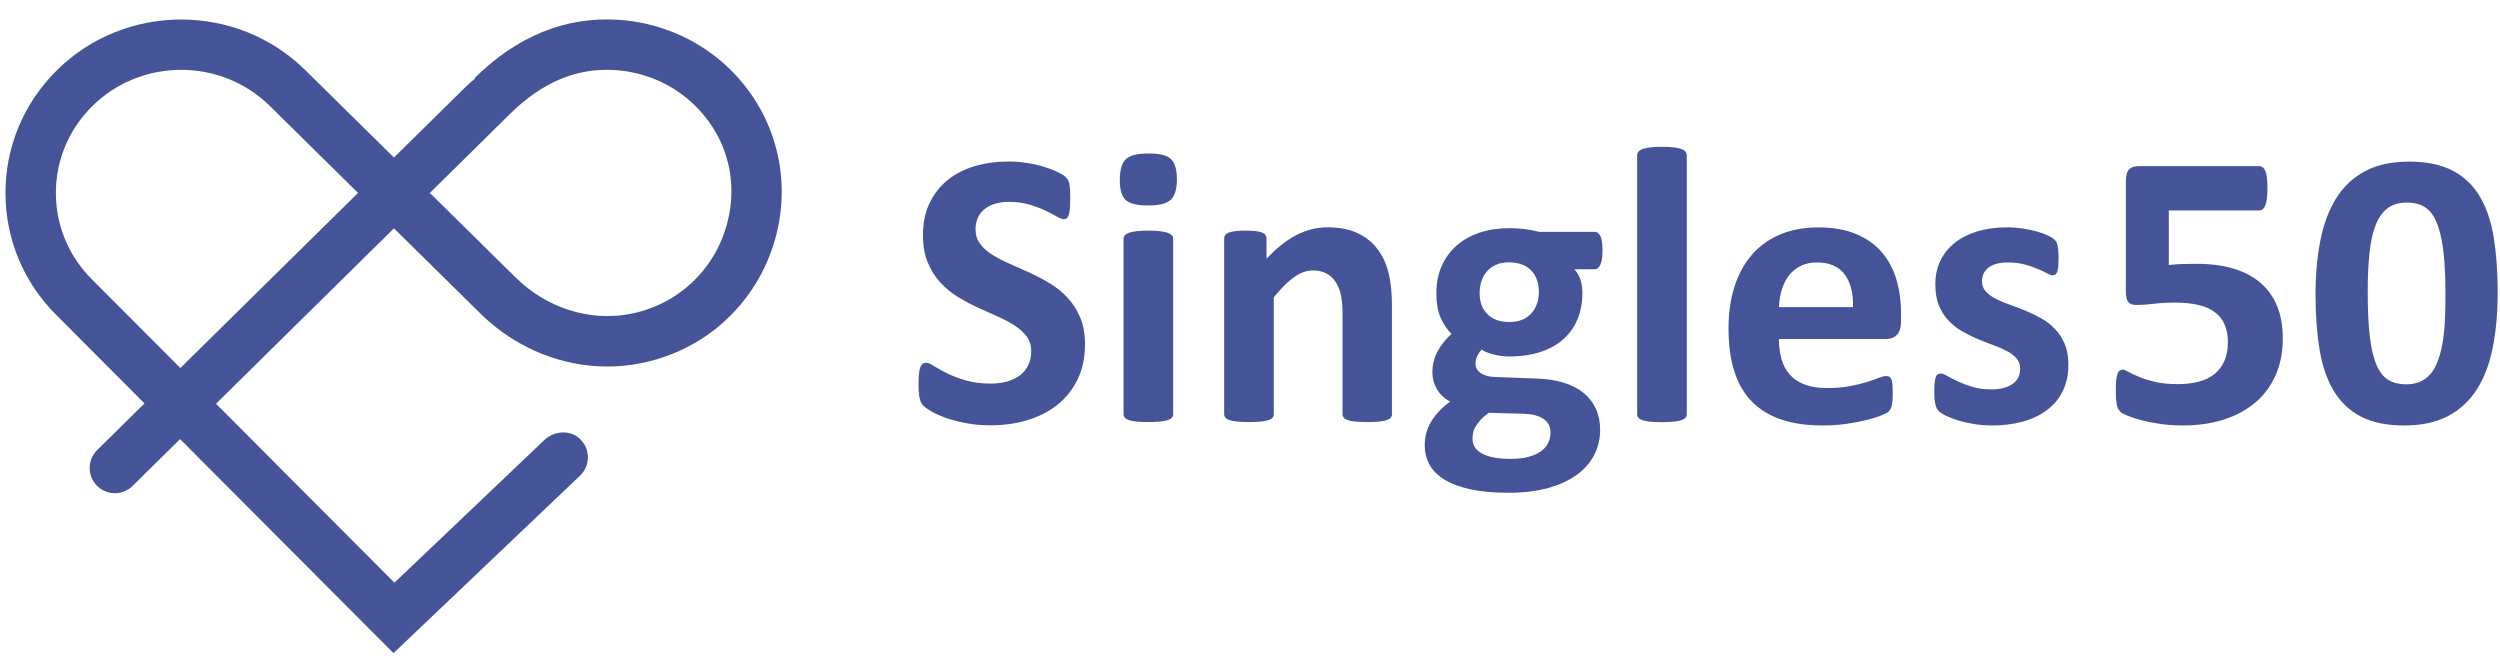
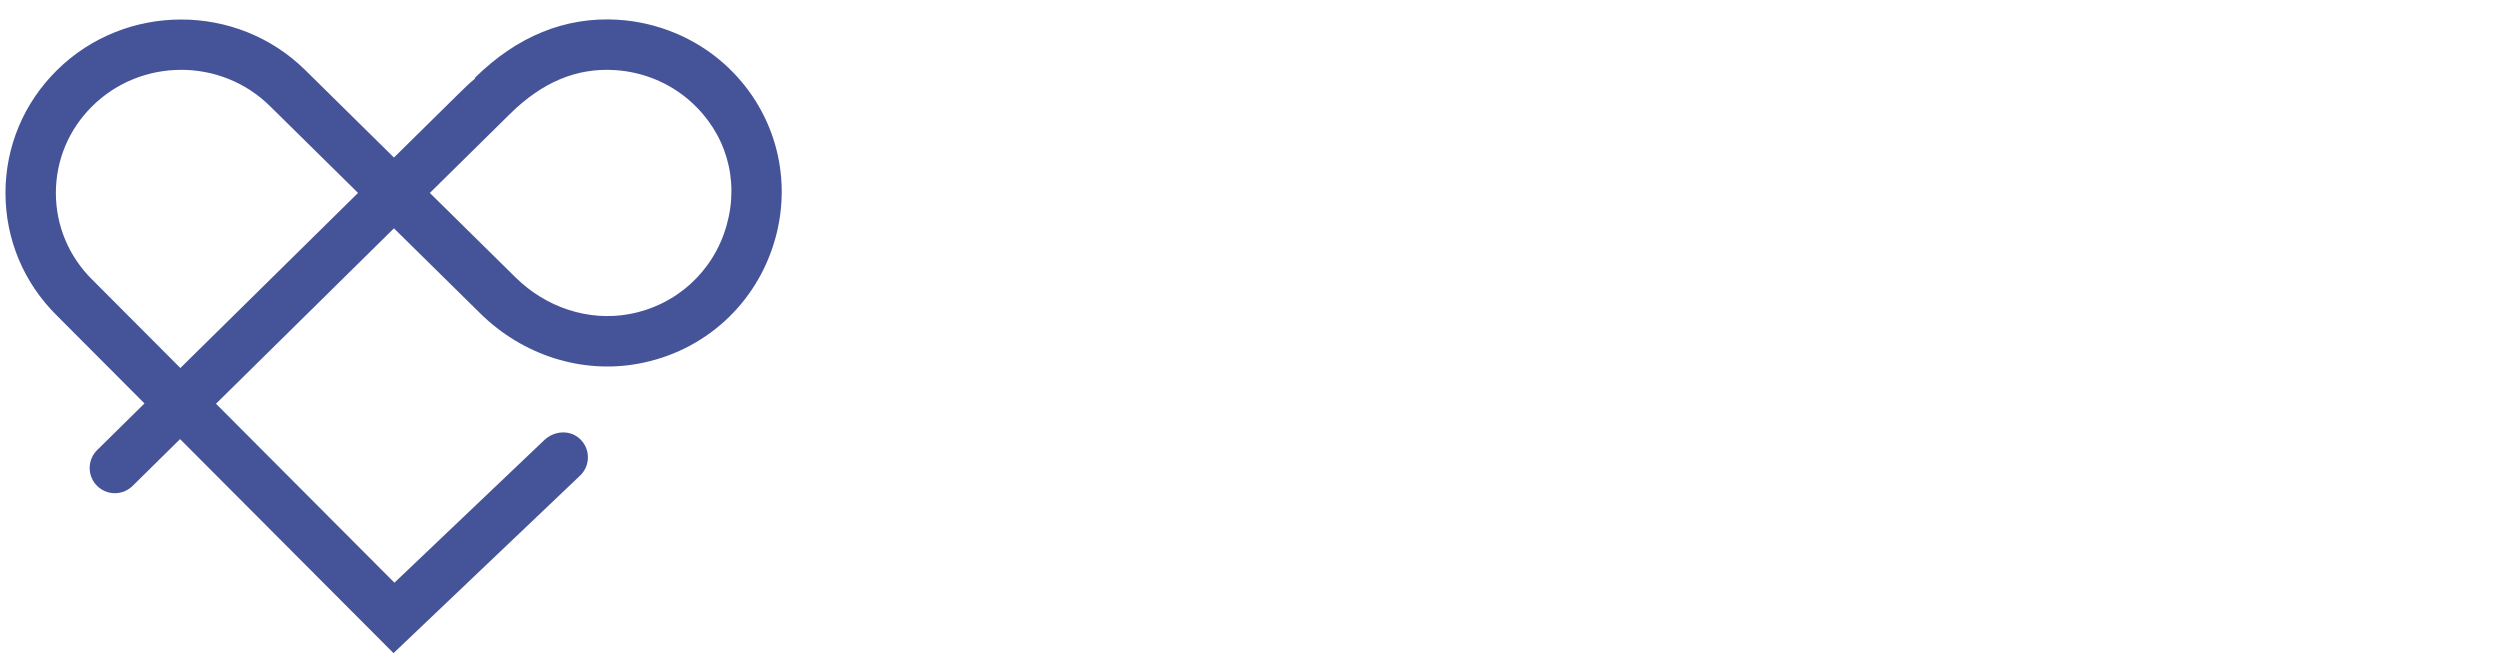
<svg xmlns="http://www.w3.org/2000/svg" xmlns:ns1="http://sodipodi.sourceforge.net/DTD/sodipodi-0.dtd" xmlns:ns2="http://www.inkscape.org/namespaces/inkscape" width="190px" height="50px" viewBox="0 0 190 50" version="1.1" id="svg129" ns1:docname="s50-logo.svg" xml:space="preserve" ns2:version="1.2.2 (b0a84865, 2022-12-01)">
  <defs id="defs133">
    <linearGradient x1="7.792" y1="15.623" x2="19.041" y2="15.859" id="a" gradientTransform="scale(1.4,0.714)" gradientUnits="userSpaceOnUse">
      <stop stop-color="#044966" offset="0%" id="stop147" />
      <stop stop-color="#026EA0" offset="100%" id="stop149" />
    </linearGradient>
    <linearGradient x1="10.113" y1="8.305" x2="15.416" y2="5.401" id="b" gradientTransform="scale(0.896,1.116)" gradientUnits="userSpaceOnUse">
      <stop stop-color="#044966" offset="0%" id="stop152" />
      <stop stop-color="#026EA0" offset="100%" id="stop154" />
    </linearGradient>
    <linearGradient x1="28.691" y1="20.682" x2="11.101" y2="20.449" id="c" gradientTransform="scale(1.114,0.898)" gradientUnits="userSpaceOnUse">
      <stop stop-color="#026EA0" offset="0%" id="stop157" />
      <stop stop-color="#38BFDF" offset="100%" id="stop159" />
    </linearGradient>
    <filter style="color-interpolation-filters:sRGB;" ns2:label="Invert" id="filter456" x="0" y="0" width="1" height="1">
      <feColorMatrix type="hueRotate" values="180" result="color1" id="feColorMatrix452" />
      <feColorMatrix values="-1 0 0 0 1 0 -1 0 0 1 0 0 -1 0 1 -0.21 -0.72 -0.07 2 0 " result="color2" id="feColorMatrix454" />
    </filter>
  </defs>
  <ns1:namedview id="namedview131" pagecolor="#ffffff" bordercolor="#000000" borderopacity="0.25" ns2:showpageshadow="2" ns2:pageopacity="0.0" ns2:pagecheckerboard="0" ns2:deskcolor="#d1d1d1" showgrid="false" showguides="true" ns2:zoom="4.72" ns2:cx="102.54237" ns2:cy="40.360169" ns2:window-width="1920" ns2:window-height="1027" ns2:window-x="0" ns2:window-y="25" ns2:window-maximized="0" ns2:current-layer="svg129">
    <ns1:guide position="-0.397,0.026" orientation="0,-1" id="guide211" ns2:locked="false" />
    <ns1:guide position="0,42.426" orientation="1,0" id="guide213" ns2:locked="false" />
    <ns1:guide position="28.782,50" orientation="0,-1" id="guide215" ns2:locked="false" />
  </ns1:namedview>
  <title id="title125">C-date-logo-secondary-color</title>
  <g id="g504" transform="matrix(1.388,0,0,1.388,-0.162,-7.004)">
-     <path d="m 59.524,23.903 c 0,0.733 -0.136,1.376 -0.41,1.93 -0.273,0.554 -0.643,1.015 -1.111,1.386 -0.468,0.37 -1.014,0.649 -1.639,0.836 -0.625,0.187 -1.293,0.28 -2.005,0.28 -0.482,0 -0.929,-0.039 -1.343,-0.119 -0.413,-0.079 -0.778,-0.174 -1.095,-0.285 -0.316,-0.112 -0.58,-0.228 -0.792,-0.351 -0.212,-0.123 -0.365,-0.23 -0.458,-0.323 -0.093,-0.093 -0.16,-0.228 -0.199,-0.404 -0.04,-0.177 -0.06,-0.43 -0.06,-0.76 0,-0.222 0.007,-0.41 0.022,-0.561 0.015,-0.151 0.038,-0.273 0.07,-0.367 0.033,-0.093 0.076,-0.16 0.129,-0.199 0.054,-0.039 0.117,-0.06 0.189,-0.06 0.101,0 0.243,0.06 0.426,0.178 0.183,0.119 0.419,0.25 0.706,0.394 0.288,0.144 0.631,0.275 1.03,0.393 0.399,0.119 0.861,0.178 1.386,0.178 0.345,0 0.654,-0.041 0.927,-0.124 0.273,-0.082 0.505,-0.199 0.696,-0.351 0.19,-0.151 0.336,-0.338 0.437,-0.56 0.1,-0.223 0.151,-0.471 0.151,-0.744 0,-0.316 -0.086,-0.587 -0.259,-0.814 -0.172,-0.226 -0.397,-0.427 -0.673,-0.603 -0.277,-0.177 -0.592,-0.341 -0.943,-0.496 -0.352,-0.155 -0.715,-0.318 -1.089,-0.49 -0.374,-0.173 -0.737,-0.368 -1.089,-0.588 -0.352,-0.219 -0.667,-0.481 -0.943,-0.787 -0.277,-0.305 -0.501,-0.667 -0.673,-1.084 -0.173,-0.416 -0.259,-0.916 -0.259,-1.498 0,-0.668 0.124,-1.256 0.372,-1.763 0.248,-0.507 0.582,-0.927 1.002,-1.261 0.421,-0.334 0.916,-0.584 1.488,-0.749 0.571,-0.166 1.177,-0.248 1.817,-0.248 0.331,0 0.662,0.025 0.992,0.076 0.331,0.05 0.64,0.119 0.927,0.205 0.287,0.087 0.543,0.183 0.766,0.291 0.222,0.108 0.37,0.198 0.442,0.269 l 0.146,0.183 0.065,0.199 0.038,0.313 0.01,0.469 -0.016,0.528 c -0.011,0.144 -0.029,0.263 -0.054,0.356 -0.025,0.093 -0.061,0.162 -0.108,0.205 -0.047,0.043 -0.109,0.065 -0.189,0.065 -0.079,0 -0.205,-0.05 -0.378,-0.151 -0.172,-0.101 -0.384,-0.21 -0.636,-0.329 -0.252,-0.119 -0.543,-0.226 -0.873,-0.323 -0.331,-0.097 -0.694,-0.146 -1.089,-0.146 -0.309,0 -0.578,0.038 -0.808,0.113 -0.23,0.076 -0.422,0.18 -0.577,0.313 -0.155,0.133 -0.27,0.293 -0.345,0.48 -0.076,0.187 -0.113,0.384 -0.113,0.593 0,0.309 0.084,0.577 0.253,0.803 0.168,0.226 0.395,0.428 0.679,0.604 0.284,0.176 0.606,0.341 0.965,0.496 0.359,0.155 0.726,0.319 1.1,0.491 0.374,0.173 0.74,0.368 1.1,0.588 0.36,0.219 0.68,0.481 0.96,0.787 0.28,0.306 0.507,0.665 0.679,1.079 0.173,0.413 0.259,0.9 0.259,1.461 m 4.826,3.817 c 0,0.072 -0.022,0.135 -0.065,0.189 -0.043,0.054 -0.117,0.099 -0.221,0.135 -0.104,0.036 -0.242,0.063 -0.415,0.081 -0.172,0.018 -0.391,0.027 -0.657,0.027 -0.266,0 -0.485,-0.009 -0.657,-0.027 -0.173,-0.018 -0.311,-0.045 -0.415,-0.081 -0.104,-0.036 -0.178,-0.081 -0.221,-0.135 -0.043,-0.054 -0.065,-0.117 -0.065,-0.189 v -9.596 c 0,-0.072 0.022,-0.135 0.065,-0.189 0.043,-0.054 0.117,-0.1 0.221,-0.14 0.104,-0.039 0.242,-0.07 0.415,-0.092 0.172,-0.022 0.392,-0.032 0.657,-0.032 0.266,0 0.485,0.01 0.657,0.032 0.173,0.022 0.311,0.052 0.415,0.092 0.104,0.04 0.178,0.087 0.221,0.14 0.043,0.054 0.065,0.117 0.065,0.189 z m 0.205,-12.873 c 0,0.546 -0.112,0.924 -0.334,1.132 -0.223,0.209 -0.636,0.313 -1.24,0.313 -0.611,0 -1.023,-0.101 -1.235,-0.302 -0.212,-0.201 -0.318,-0.564 -0.318,-1.089 0,-0.546 0.109,-0.925 0.329,-1.137 0.219,-0.212 0.634,-0.318 1.245,-0.318 0.603,0 1.014,0.102 1.229,0.307 0.216,0.205 0.323,0.57 0.323,1.095 z m 11.775,12.873 c 0,0.072 -0.022,0.135 -0.065,0.189 -0.043,0.054 -0.115,0.099 -0.216,0.135 -0.1,0.036 -0.238,0.063 -0.415,0.081 -0.176,0.018 -0.394,0.027 -0.652,0.027 -0.266,0 -0.487,-0.009 -0.664,-0.027 -0.176,-0.018 -0.314,-0.045 -0.415,-0.081 -0.1,-0.036 -0.172,-0.081 -0.215,-0.135 -0.043,-0.054 -0.065,-0.117 -0.065,-0.189 v -5.488 c 0,-0.468 -0.034,-0.834 -0.103,-1.1 -0.068,-0.266 -0.167,-0.494 -0.296,-0.685 -0.129,-0.19 -0.296,-0.338 -0.501,-0.442 -0.205,-0.104 -0.444,-0.156 -0.717,-0.156 -0.345,0 -0.694,0.126 -1.046,0.378 -0.352,0.252 -0.718,0.618 -1.1,1.1 v 6.393 c 0,0.072 -0.022,0.135 -0.065,0.189 -0.043,0.054 -0.117,0.099 -0.221,0.135 -0.104,0.036 -0.243,0.063 -0.415,0.081 -0.173,0.018 -0.392,0.027 -0.658,0.027 -0.266,0 -0.485,-0.009 -0.657,-0.027 -0.173,-0.018 -0.311,-0.045 -0.415,-0.081 -0.104,-0.036 -0.178,-0.081 -0.221,-0.135 -0.044,-0.054 -0.065,-0.117 -0.065,-0.189 v -9.617 c 0,-0.072 0.018,-0.135 0.054,-0.189 0.036,-0.054 0.101,-0.098 0.194,-0.135 0.093,-0.036 0.214,-0.063 0.361,-0.081 0.147,-0.018 0.332,-0.027 0.555,-0.027 0.23,0 0.42,0.009 0.571,0.027 0.151,0.018 0.268,0.045 0.351,0.081 0.082,0.036 0.142,0.081 0.178,0.135 0.036,0.054 0.054,0.117 0.054,0.189 v 1.111 c 0.532,-0.575 1.073,-1.006 1.622,-1.294 0.55,-0.287 1.123,-0.431 1.72,-0.431 0.654,0 1.206,0.108 1.655,0.323 0.449,0.215 0.813,0.508 1.089,0.879 0.277,0.37 0.476,0.803 0.598,1.299 0.123,0.496 0.183,1.093 0.183,1.79 v 5.941 z m 8.044,-6.674 c 0,-0.517 -0.144,-0.92 -0.431,-1.208 -0.288,-0.287 -0.694,-0.431 -1.218,-0.431 -0.266,0 -0.5,0.045 -0.701,0.135 -0.201,0.09 -0.368,0.212 -0.501,0.367 -0.133,0.155 -0.232,0.335 -0.296,0.539 -0.065,0.205 -0.097,0.419 -0.097,0.641 0,0.489 0.144,0.875 0.431,1.159 0.288,0.284 0.687,0.426 1.197,0.426 0.273,0 0.511,-0.043 0.712,-0.129 0.201,-0.086 0.368,-0.205 0.502,-0.356 0.133,-0.151 0.233,-0.325 0.301,-0.523 0.068,-0.198 0.103,-0.404 0.103,-0.62 m 0.636,7.676 c 0,-0.323 -0.129,-0.571 -0.388,-0.744 -0.259,-0.173 -0.614,-0.266 -1.067,-0.28 l -1.93,-0.054 c -0.187,0.136 -0.336,0.268 -0.448,0.394 -0.112,0.126 -0.201,0.246 -0.269,0.361 -0.068,0.115 -0.113,0.226 -0.135,0.335 -0.022,0.108 -0.033,0.219 -0.033,0.334 0,0.36 0.182,0.633 0.544,0.82 0.363,0.187 0.875,0.28 1.536,0.28 0.41,0 0.755,-0.041 1.036,-0.124 0.28,-0.083 0.506,-0.193 0.679,-0.329 0.172,-0.136 0.295,-0.289 0.367,-0.458 0.072,-0.169 0.108,-0.347 0.108,-0.534 m 2.847,-9.951 c 0,0.345 -0.04,0.6 -0.119,0.766 -0.079,0.165 -0.177,0.248 -0.291,0.248 h -1.132 c 0.158,0.172 0.271,0.368 0.339,0.587 0.068,0.22 0.102,0.448 0.102,0.685 0,0.56 -0.093,1.058 -0.28,1.493 -0.187,0.435 -0.455,0.802 -0.803,1.1 -0.349,0.298 -0.77,0.524 -1.262,0.679 -0.492,0.155 -1.04,0.232 -1.644,0.232 -0.309,0 -0.604,-0.038 -0.884,-0.113 -0.28,-0.076 -0.496,-0.163 -0.647,-0.264 -0.086,0.093 -0.163,0.205 -0.232,0.334 -0.068,0.129 -0.102,0.273 -0.102,0.431 0,0.209 0.092,0.379 0.275,0.512 0.183,0.133 0.441,0.206 0.771,0.221 l 2.34,0.087 c 0.546,0.022 1.033,0.098 1.461,0.232 0.428,0.133 0.787,0.32 1.078,0.56 0.291,0.241 0.514,0.53 0.668,0.868 0.155,0.338 0.232,0.722 0.232,1.153 0,0.475 -0.104,0.922 -0.312,1.343 -0.209,0.421 -0.522,0.786 -0.938,1.094 -0.417,0.309 -0.94,0.554 -1.569,0.734 -0.629,0.179 -1.364,0.269 -2.205,0.269 -0.82,0 -1.519,-0.065 -2.097,-0.194 -0.579,-0.129 -1.053,-0.309 -1.423,-0.539 -0.37,-0.23 -0.64,-0.505 -0.809,-0.825 -0.169,-0.32 -0.253,-0.67 -0.253,-1.052 0,-0.237 0.031,-0.464 0.092,-0.679 0.061,-0.216 0.151,-0.422 0.269,-0.62 0.119,-0.198 0.264,-0.386 0.437,-0.566 0.173,-0.179 0.37,-0.352 0.593,-0.517 -0.309,-0.166 -0.548,-0.39 -0.717,-0.674 -0.169,-0.284 -0.253,-0.595 -0.253,-0.932 0,-0.425 0.097,-0.81 0.291,-1.159 0.194,-0.349 0.446,-0.663 0.755,-0.943 -0.252,-0.252 -0.453,-0.554 -0.604,-0.906 -0.151,-0.352 -0.226,-0.79 -0.226,-1.315 0,-0.561 0.099,-1.062 0.296,-1.504 0.198,-0.442 0.473,-0.815 0.825,-1.121 0.352,-0.306 0.773,-0.539 1.262,-0.701 0.489,-0.162 1.028,-0.242 1.617,-0.242 0.302,0 0.592,0.018 0.868,0.054 0.277,0.036 0.533,0.087 0.771,0.151 h 3.051 c 0.123,0 0.221,0.079 0.297,0.237 0.075,0.158 0.113,0.424 0.113,0.798 m 4.612,8.949 c 0,0.072 -0.022,0.135 -0.065,0.189 -0.043,0.054 -0.117,0.099 -0.221,0.135 -0.104,0.036 -0.242,0.063 -0.415,0.081 -0.172,0.018 -0.391,0.027 -0.657,0.027 -0.266,0 -0.485,-0.009 -0.657,-0.027 -0.173,-0.018 -0.311,-0.045 -0.415,-0.081 -0.104,-0.036 -0.178,-0.081 -0.221,-0.135 -0.043,-0.054 -0.065,-0.117 -0.065,-0.189 v -14.178 c 0,-0.071 0.022,-0.136 0.065,-0.194 0.043,-0.058 0.117,-0.107 0.221,-0.146 0.104,-0.039 0.242,-0.07 0.415,-0.092 0.172,-0.022 0.392,-0.032 0.657,-0.032 0.266,0 0.485,0.01 0.657,0.032 0.173,0.022 0.311,0.052 0.415,0.092 0.104,0.039 0.178,0.088 0.221,0.146 0.043,0.057 0.065,0.123 0.065,0.194 z m 9.101,-5.865 c 0.022,-0.762 -0.131,-1.36 -0.458,-1.795 -0.327,-0.435 -0.832,-0.652 -1.515,-0.652 -0.345,0 -0.645,0.065 -0.9,0.194 -0.255,0.129 -0.468,0.304 -0.636,0.523 -0.169,0.22 -0.298,0.478 -0.389,0.776 -0.09,0.299 -0.141,0.617 -0.156,0.954 z m 2.631,0.776 c 0,0.331 -0.074,0.575 -0.221,0.733 -0.147,0.158 -0.351,0.237 -0.609,0.237 h -5.855 c 0,0.41 0.049,0.782 0.146,1.116 0.097,0.334 0.252,0.618 0.464,0.852 0.212,0.233 0.485,0.411 0.819,0.533 0.335,0.123 0.735,0.183 1.202,0.183 0.474,0 0.891,-0.034 1.251,-0.102 0.359,-0.068 0.67,-0.144 0.932,-0.226 0.263,-0.083 0.48,-0.158 0.652,-0.227 0.172,-0.068 0.312,-0.102 0.42,-0.102 l 0.162,0.038 0.108,0.135 c 0.028,0.065 0.048,0.157 0.059,0.275 l 0.016,0.448 -0.01,0.404 -0.033,0.286 -0.065,0.199 -0.113,0.157 c -0.047,0.05 -0.174,0.118 -0.383,0.205 -0.209,0.086 -0.475,0.171 -0.798,0.253 -0.323,0.082 -0.694,0.155 -1.11,0.215 -0.417,0.061 -0.863,0.092 -1.337,0.092 -0.856,0 -1.605,-0.108 -2.248,-0.323 -0.643,-0.215 -1.18,-0.543 -1.612,-0.981 -0.431,-0.438 -0.753,-0.992 -0.965,-1.66 -0.211,-0.668 -0.318,-1.452 -0.318,-2.35 0,-0.855 0.112,-1.626 0.335,-2.312 0.222,-0.686 0.546,-1.269 0.97,-1.747 0.424,-0.478 0.94,-0.843 1.547,-1.095 0.608,-0.252 1.292,-0.377 2.054,-0.377 0.805,0 1.493,0.119 2.065,0.355 0.571,0.237 1.041,0.566 1.407,0.986 0.367,0.421 0.636,0.919 0.809,1.494 0.172,0.575 0.259,1.2 0.259,1.876 v 0.431 z m 9.164,2.372 c 0,0.546 -0.103,1.028 -0.307,1.445 -0.205,0.417 -0.494,0.766 -0.868,1.046 -0.374,0.28 -0.815,0.49 -1.326,0.63 -0.511,0.14 -1.064,0.21 -1.66,0.21 -0.359,0 -0.703,-0.027 -1.03,-0.081 -0.327,-0.054 -0.62,-0.123 -0.879,-0.205 -0.259,-0.083 -0.474,-0.167 -0.647,-0.253 -0.172,-0.087 -0.298,-0.167 -0.378,-0.243 -0.079,-0.076 -0.14,-0.194 -0.183,-0.355 -0.043,-0.162 -0.065,-0.401 -0.065,-0.717 0,-0.209 0.007,-0.376 0.022,-0.501 0.015,-0.126 0.036,-0.227 0.065,-0.302 0.029,-0.076 0.065,-0.126 0.108,-0.151 l 0.162,-0.038 c 0.079,0 0.195,0.045 0.351,0.135 0.155,0.09 0.346,0.189 0.576,0.296 0.23,0.108 0.498,0.209 0.804,0.302 0.305,0.093 0.652,0.14 1.04,0.14 0.245,0 0.462,-0.025 0.652,-0.076 0.19,-0.05 0.355,-0.122 0.496,-0.215 0.14,-0.093 0.247,-0.212 0.319,-0.356 0.071,-0.144 0.108,-0.309 0.108,-0.496 0,-0.216 -0.066,-0.401 -0.199,-0.555 -0.134,-0.155 -0.309,-0.29 -0.529,-0.405 -0.219,-0.115 -0.467,-0.222 -0.744,-0.323 -0.277,-0.1 -0.561,-0.211 -0.852,-0.334 -0.291,-0.123 -0.575,-0.263 -0.852,-0.421 -0.277,-0.158 -0.524,-0.352 -0.744,-0.582 -0.219,-0.23 -0.395,-0.507 -0.528,-0.83 -0.133,-0.323 -0.199,-0.712 -0.199,-1.165 0,-0.46 0.09,-0.882 0.269,-1.267 0.179,-0.384 0.438,-0.713 0.776,-0.986 0.338,-0.273 0.75,-0.485 1.235,-0.636 0.485,-0.151 1.03,-0.226 1.633,-0.226 0.302,0 0.595,0.022 0.879,0.065 0.284,0.043 0.54,0.097 0.771,0.162 0.23,0.065 0.425,0.135 0.582,0.21 0.158,0.075 0.271,0.14 0.339,0.194 l 0.146,0.162 0.065,0.194 0.038,0.28 0.016,0.415 -0.016,0.474 -0.054,0.291 -0.102,0.146 -0.151,0.038 c -0.065,0 -0.166,-0.038 -0.302,-0.113 -0.136,-0.075 -0.307,-0.156 -0.512,-0.242 -0.205,-0.086 -0.442,-0.167 -0.712,-0.243 -0.269,-0.075 -0.577,-0.113 -0.922,-0.113 -0.244,0 -0.457,0.025 -0.636,0.076 -0.18,0.05 -0.327,0.123 -0.442,0.216 -0.115,0.093 -0.201,0.203 -0.259,0.328 -0.057,0.126 -0.086,0.261 -0.086,0.405 0,0.222 0.068,0.41 0.205,0.56 0.136,0.151 0.316,0.284 0.539,0.399 0.223,0.115 0.476,0.222 0.76,0.323 0.284,0.101 0.572,0.21 0.863,0.329 0.291,0.119 0.579,0.257 0.862,0.415 0.284,0.158 0.538,0.352 0.76,0.582 0.223,0.23 0.403,0.505 0.539,0.825 0.136,0.32 0.205,0.699 0.205,1.138 m 11.74,-1.445 c 0,0.755 -0.131,1.429 -0.394,2.021 -0.262,0.593 -0.632,1.093 -1.111,1.499 -0.478,0.406 -1.053,0.717 -1.725,0.932 -0.672,0.216 -1.418,0.323 -2.237,0.323 -0.432,0 -0.841,-0.026 -1.229,-0.081 -0.388,-0.054 -0.737,-0.123 -1.046,-0.205 -0.309,-0.083 -0.563,-0.166 -0.76,-0.248 -0.198,-0.083 -0.327,-0.151 -0.389,-0.205 l -0.135,-0.178 -0.07,-0.232 -0.038,-0.339 -0.01,-0.485 c 0,-0.201 0.007,-0.372 0.022,-0.512 0.014,-0.14 0.038,-0.253 0.07,-0.339 0.032,-0.086 0.07,-0.147 0.113,-0.183 l 0.151,-0.054 c 0.072,0 0.182,0.042 0.329,0.124 0.147,0.082 0.341,0.174 0.582,0.275 0.241,0.101 0.534,0.193 0.879,0.275 0.345,0.083 0.758,0.124 1.24,0.124 0.417,0 0.797,-0.043 1.138,-0.13 0.341,-0.086 0.63,-0.225 0.868,-0.415 0.237,-0.19 0.421,-0.429 0.55,-0.717 0.13,-0.288 0.194,-0.633 0.194,-1.035 0,-0.345 -0.054,-0.652 -0.162,-0.922 -0.108,-0.27 -0.277,-0.498 -0.507,-0.685 -0.23,-0.187 -0.528,-0.327 -0.895,-0.42 -0.367,-0.093 -0.813,-0.14 -1.337,-0.14 -0.417,0 -0.797,0.022 -1.138,0.065 -0.341,0.043 -0.663,0.065 -0.965,0.065 -0.209,0 -0.357,-0.052 -0.447,-0.156 -0.09,-0.104 -0.135,-0.296 -0.135,-0.577 v -6.059 c 0,-0.288 0.055,-0.495 0.167,-0.62 0.112,-0.125 0.29,-0.188 0.534,-0.188 h 6.609 c 0.065,0 0.125,0.022 0.183,0.065 0.057,0.043 0.106,0.112 0.145,0.205 0.04,0.093 0.069,0.217 0.087,0.372 0.018,0.155 0.027,0.339 0.027,0.555 0,0.431 -0.038,0.744 -0.114,0.938 -0.075,0.194 -0.184,0.291 -0.328,0.291 h -4.96 v 2.986 c 0.252,-0.028 0.502,-0.047 0.75,-0.054 l 0.782,-0.011 c 0.755,0 1.425,0.088 2.01,0.264 0.586,0.176 1.079,0.435 1.477,0.776 0.399,0.341 0.703,0.766 0.911,1.272 0.209,0.507 0.312,1.094 0.312,1.763 m 8.908,-2.361 c 0,-0.661 -0.018,-1.245 -0.054,-1.752 -0.036,-0.507 -0.092,-0.947 -0.167,-1.32 -0.076,-0.374 -0.169,-0.69 -0.28,-0.949 -0.112,-0.259 -0.246,-0.465 -0.405,-0.62 -0.158,-0.155 -0.338,-0.264 -0.539,-0.329 -0.201,-0.065 -0.425,-0.097 -0.668,-0.097 -0.425,0 -0.774,0.103 -1.051,0.307 -0.277,0.205 -0.496,0.512 -0.658,0.922 -0.162,0.41 -0.275,0.92 -0.339,1.531 -0.065,0.611 -0.097,1.323 -0.097,2.135 0,0.991 0.039,1.813 0.119,2.463 0.079,0.651 0.203,1.169 0.372,1.553 0.168,0.384 0.386,0.654 0.652,0.809 0.266,0.155 0.586,0.232 0.96,0.232 0.28,0 0.528,-0.045 0.744,-0.135 0.216,-0.091 0.405,-0.225 0.566,-0.405 0.162,-0.179 0.296,-0.406 0.404,-0.679 0.108,-0.273 0.196,-0.59 0.264,-0.949 0.068,-0.359 0.115,-0.766 0.14,-1.218 0.025,-0.453 0.038,-0.953 0.038,-1.499 m 2.857,-0.14 c 0,1.115 -0.09,2.12 -0.27,3.019 -0.179,0.899 -0.473,1.664 -0.878,2.296 -0.406,0.633 -0.935,1.117 -1.585,1.456 -0.651,0.338 -1.447,0.507 -2.389,0.507 -0.956,0 -1.747,-0.163 -2.371,-0.491 -0.625,-0.327 -1.122,-0.798 -1.488,-1.413 -0.367,-0.614 -0.624,-1.365 -0.771,-2.253 -0.147,-0.888 -0.221,-1.892 -0.221,-3.013 0,-1.106 0.092,-2.111 0.275,-3.013 0.183,-0.901 0.479,-1.669 0.884,-2.302 0.406,-0.632 0.934,-1.117 1.585,-1.455 0.651,-0.338 1.443,-0.507 2.378,-0.507 0.956,0 1.748,0.163 2.377,0.49 0.629,0.327 1.127,0.798 1.493,1.413 0.367,0.614 0.622,1.366 0.766,2.253 0.144,0.888 0.216,1.892 0.216,3.013" id="path485" style="fill:#455399" />
    <path d="m 23.653,15.61 4.697,4.63 c 1.681,1.656 3.999,2.406 6.2,2.008 2.59,-0.468 4.64,-2.332 5.353,-4.863 0.708,-2.517 -0.034,-5.057 -1.986,-6.795 -1.13,-1.007 -2.601,-1.614 -4.143,-1.707 -2.083,-0.128 -3.963,0.656 -5.732,2.4 l -4.39,4.328 z m -13.618,-6.74 c -1.759,0 -3.517,0.66 -4.857,1.98 -1.291,1.273 -2.002,2.963 -2.002,4.76 0,1.797 0.711,3.487 2.002,4.759 l 4.815,4.828 9.728,-9.588 -4.828,-4.76 c -1.339,-1.32 -3.098,-1.98 -4.857,-1.98 z m 11.627,31.937 -11.685,-11.718 -2.602,2.565 c -0.543,0.535 -1.416,0.528 -1.951,-0.014 -0.535,-0.543 -0.529,-1.416 0.014,-1.951 l 2.59,-2.553 -4.795,-4.809 c -1.812,-1.787 -2.816,-4.175 -2.816,-6.717 0,-2.541 1.004,-4.931 2.824,-6.726 3.748,-3.693 9.844,-3.692 13.59,0 l 4.857,4.788 3.489,-3.439 c 0.349,-0.344 0.662,-0.653 0.957,-0.889 l -0.027,-0.027 c 2.326,-2.293 4.965,-3.363 7.838,-3.19 2.157,0.132 4.22,0.985 5.81,2.401 2.717,2.42 3.792,6.1 2.806,9.604 -1.001,3.556 -3.881,6.174 -7.517,6.832 -3.085,0.561 -6.311,-0.471 -8.63,-2.758 l -4.726,-4.658 -9.744,9.605 9.77,9.798 8.207,-7.809 c 0.523,-0.498 1.357,-0.575 1.904,-0.105 0.629,0.542 0.641,1.492 0.055,2.05 l -10.217,9.722 z" id="path487" style="fill:#455399" />
  </g>
</svg>